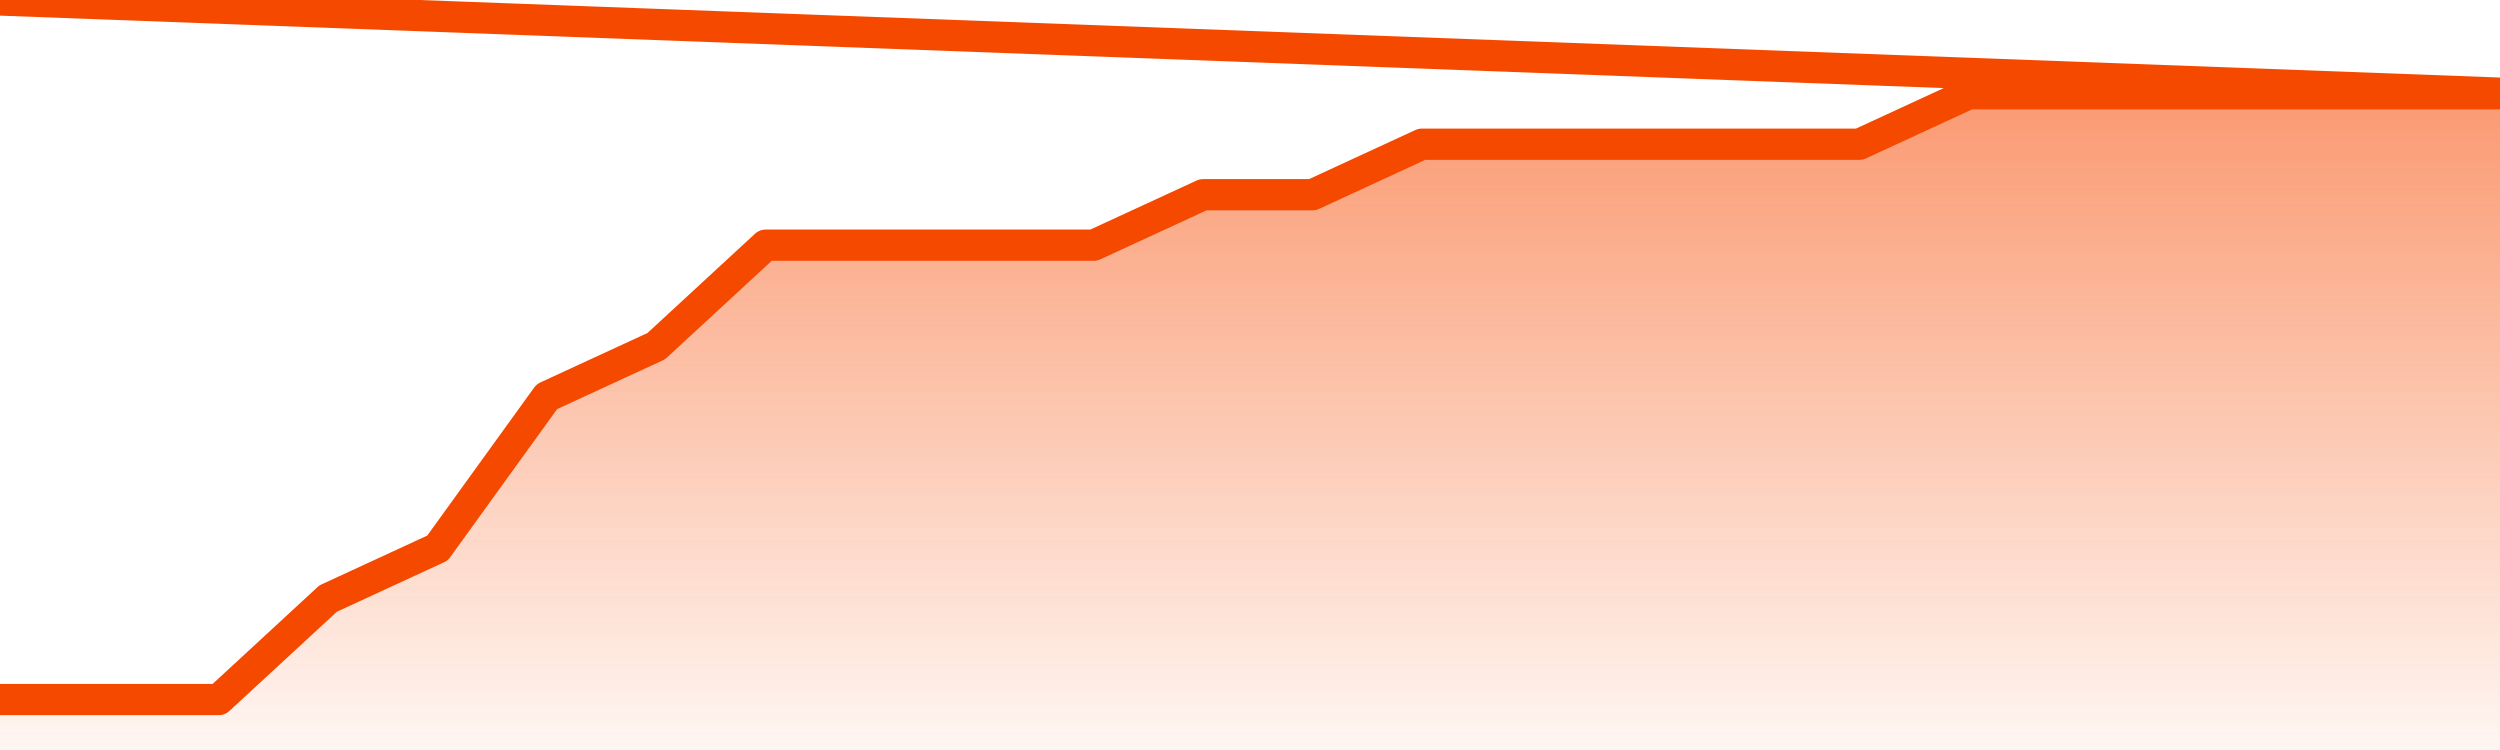
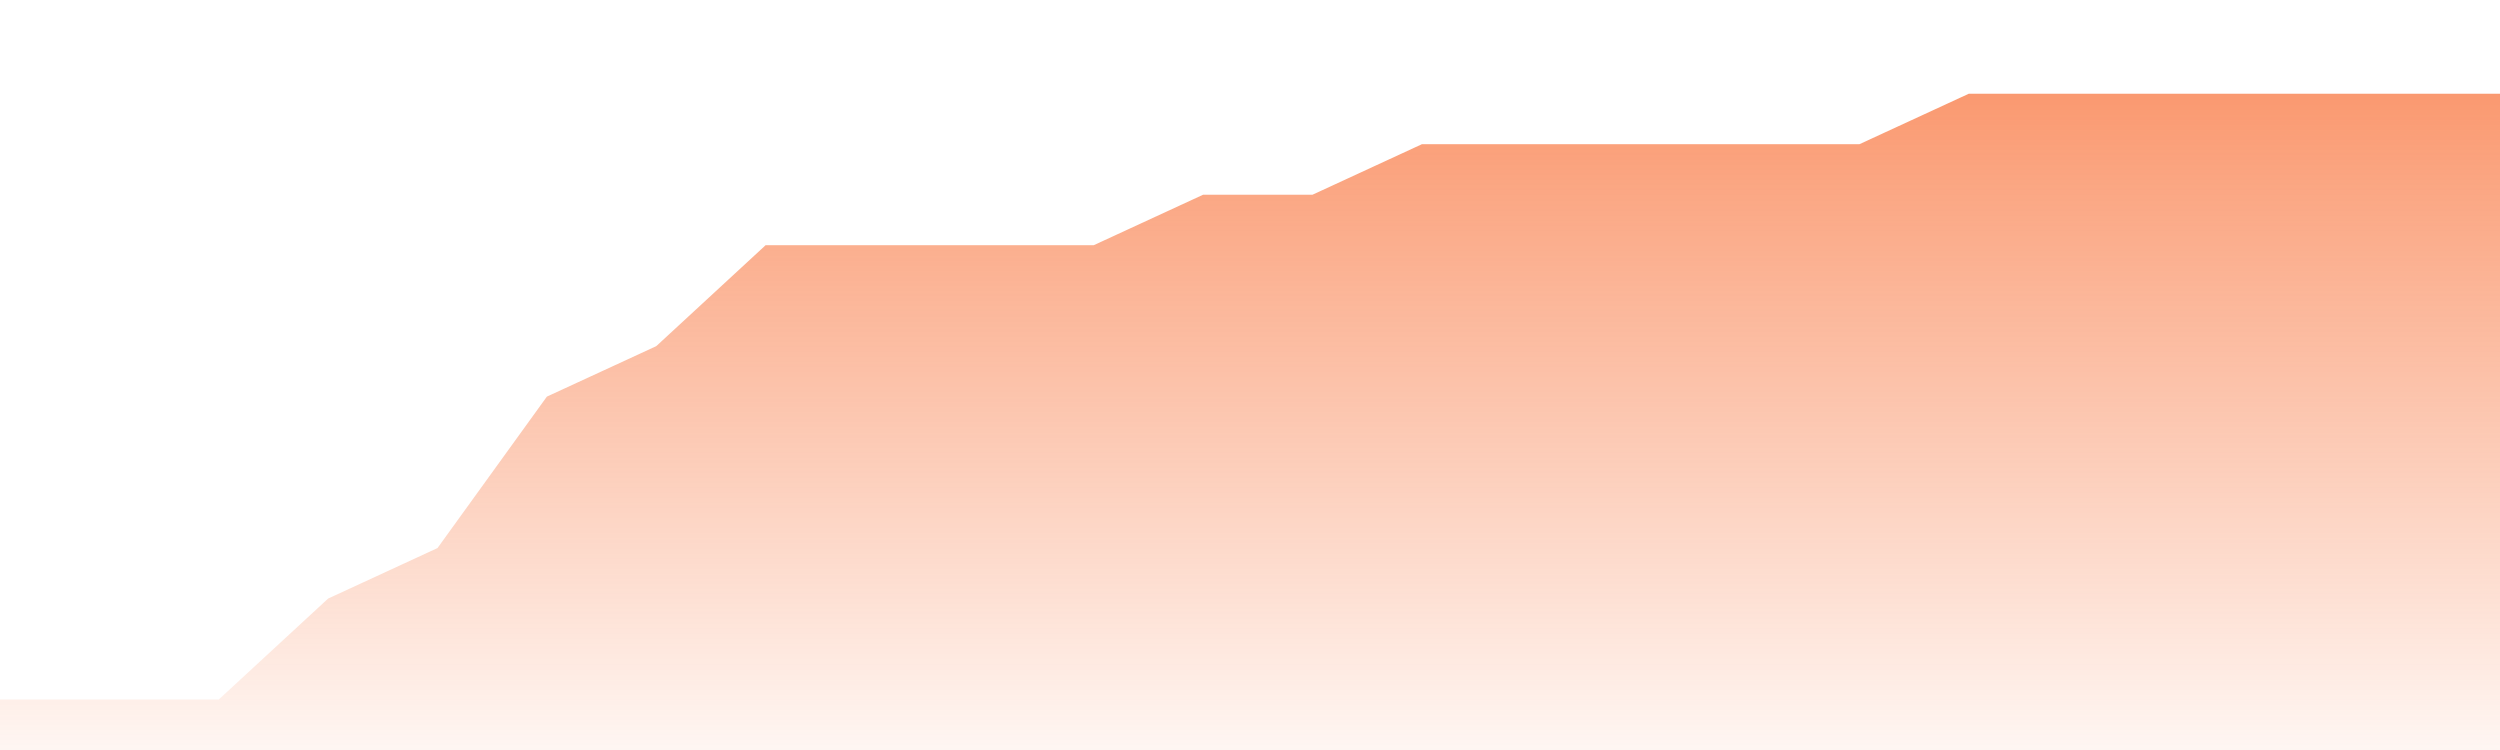
<svg xmlns="http://www.w3.org/2000/svg" version="1.1" width="80" height="24" viewBox="0 0 80 24">
  <defs>
    <linearGradient x1=".5" x2=".5" y2="1" id="gradient">
      <stop offset="0" stop-color="#F64900" />
      <stop offset="1" stop-color="#f64900" stop-opacity="0" />
    </linearGradient>
  </defs>
  <path fill="url(#gradient)" fill-opacity="0.56" stroke="none" d="M 0,26 0.0,22.385 3.5,22.385 7.0,22.385 10.5,19.154 14.0,17.538 17.5,12.692 21.0,11.077 24.5,7.846 28.0,7.846 31.5,7.846 35.0,7.846 38.5,6.231 42.0,6.231 45.5,4.615 49.0,4.615 52.5,4.615 56.0,4.615 59.5,4.615 63.0,3.0 66.5,3.0 70.0,3.0 73.5,3.0 77.0,3.0 80.5,3.0 82,26 Z" />
-   <path fill="none" stroke="#F64900" stroke-width="1" stroke-linejoin="round" stroke-linecap="round" d="M 0.0,22.385 3.5,22.385 7.0,22.385 10.5,19.154 14.0,17.538 17.5,12.692 21.0,11.077 24.5,7.846 28.0,7.846 31.5,7.846 35.0,7.846 38.5,6.231 42.0,6.231 45.5,4.615 49.0,4.615 52.5,4.615 56.0,4.615 59.5,4.615 63.0,3.0 66.5,3.0 70.0,3.0 73.5,3.0 77.0,3.0 80.5,3.0.join(' ') }" />
</svg>